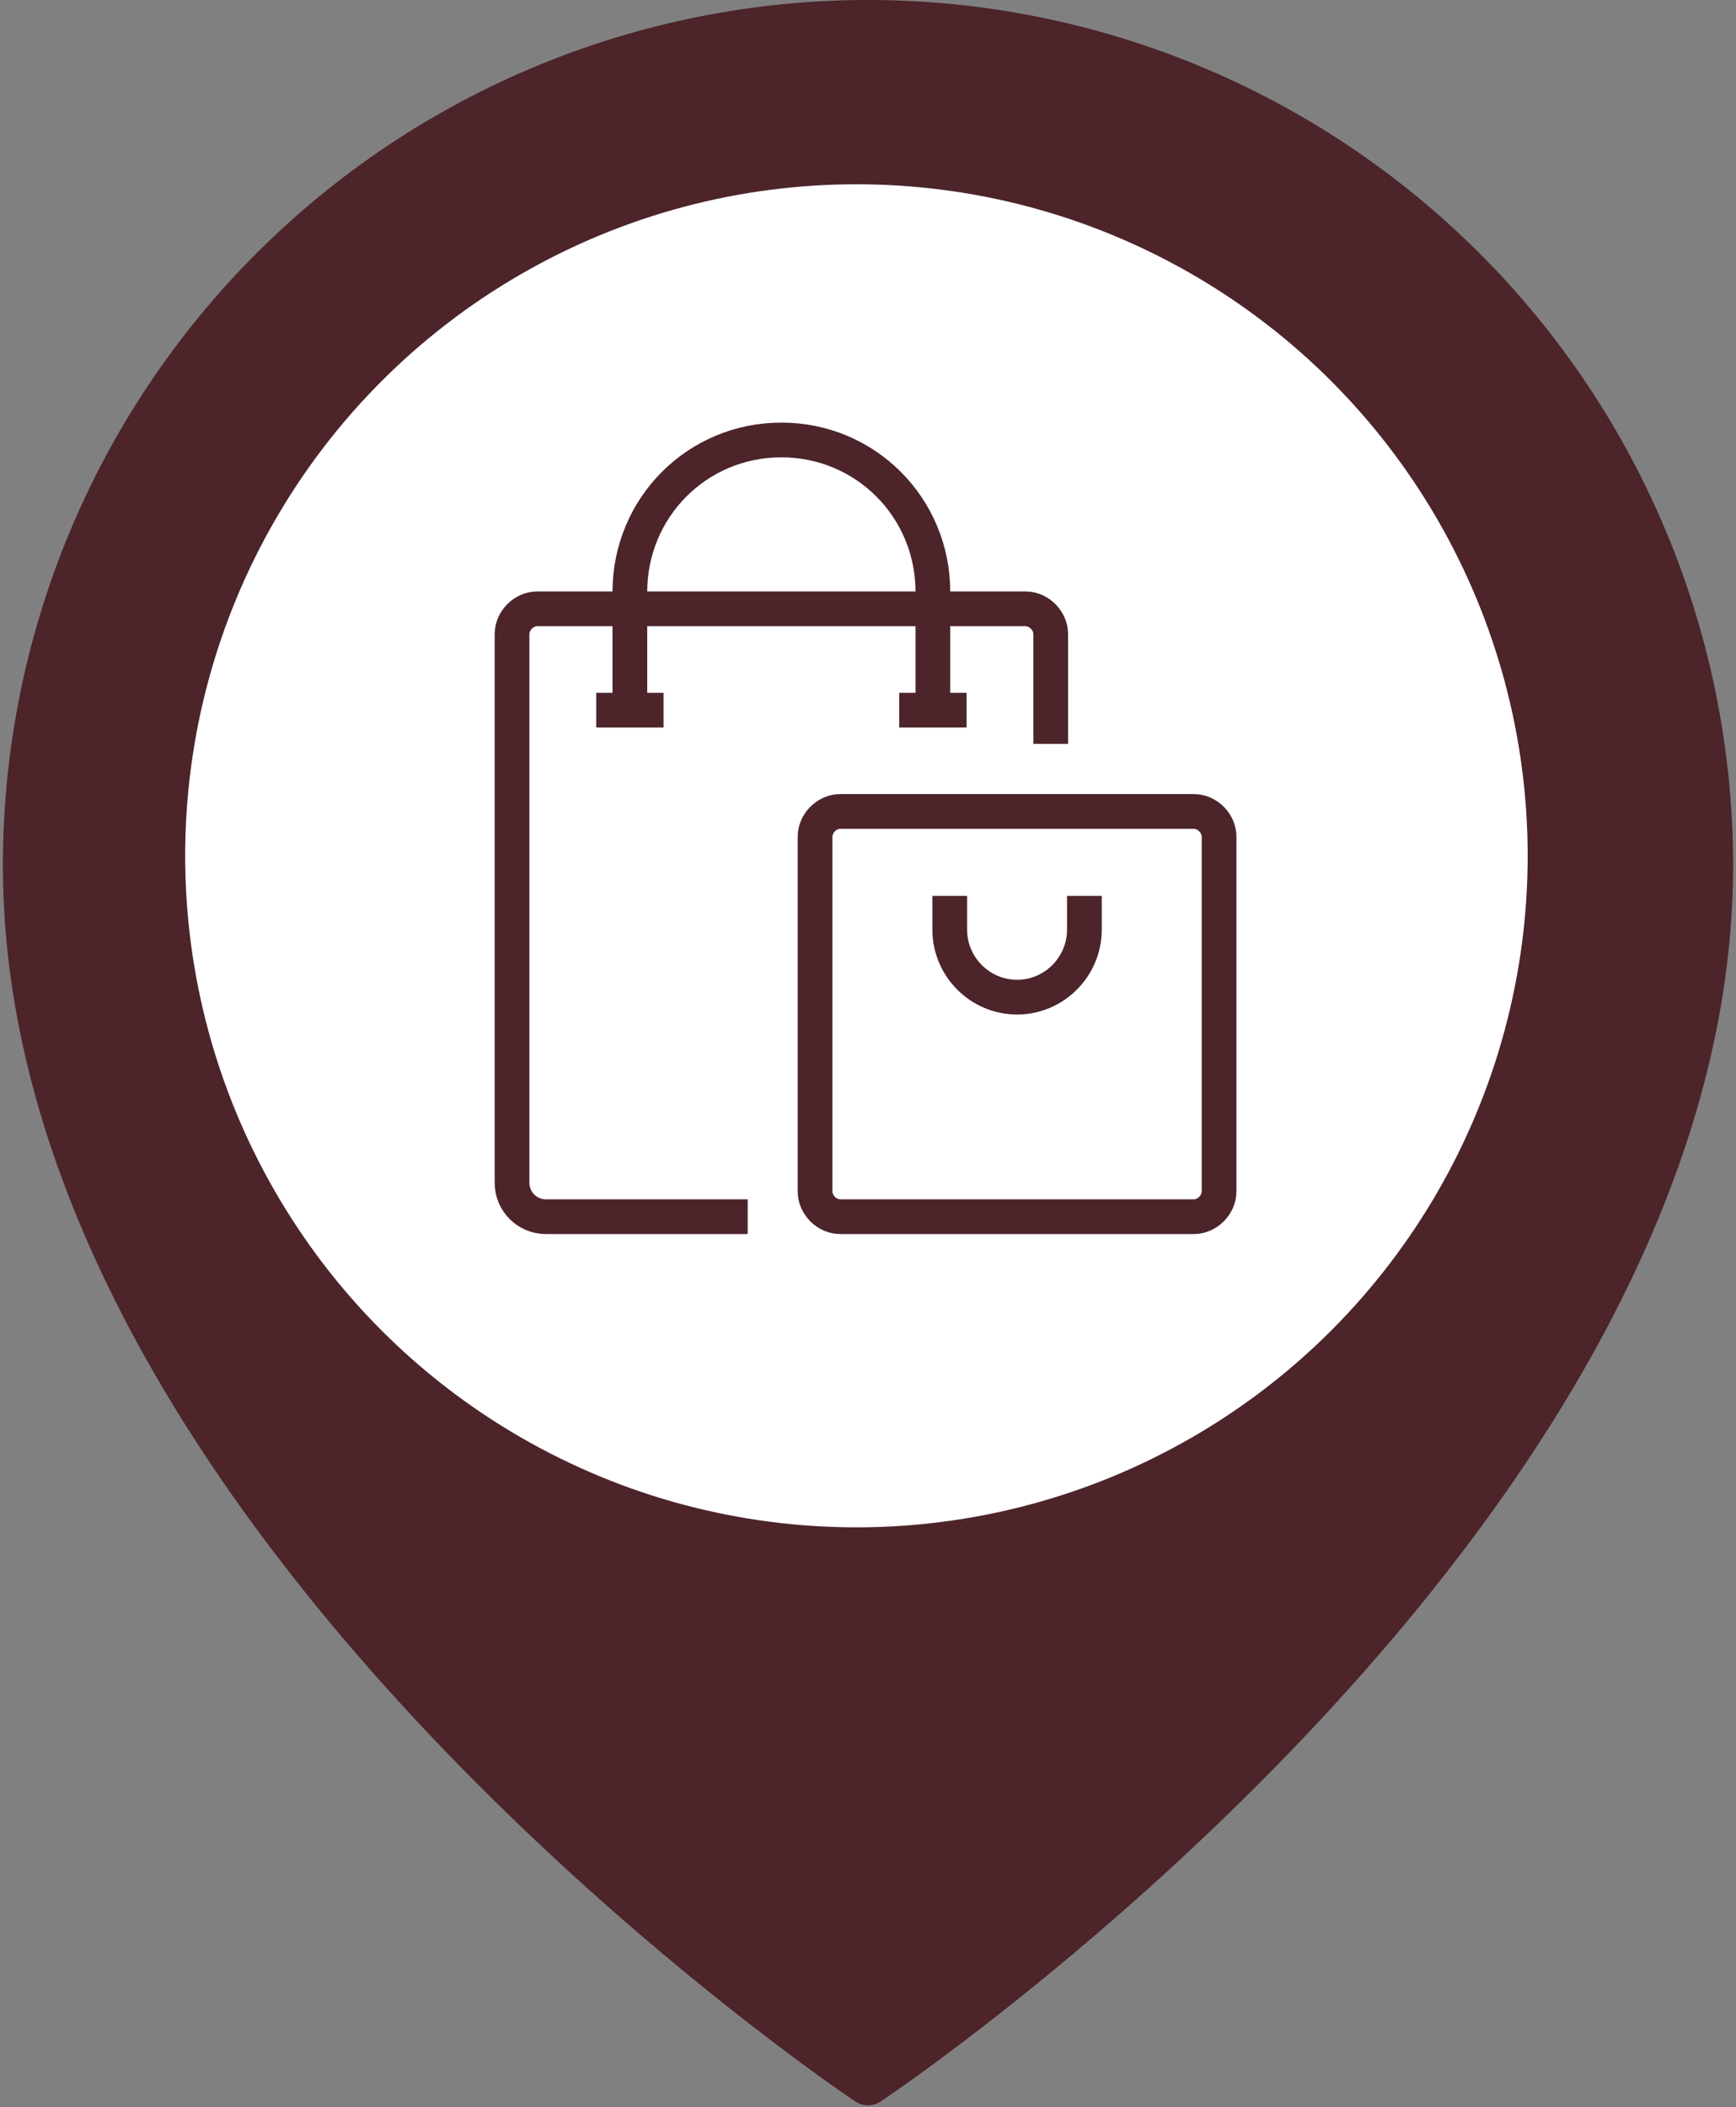
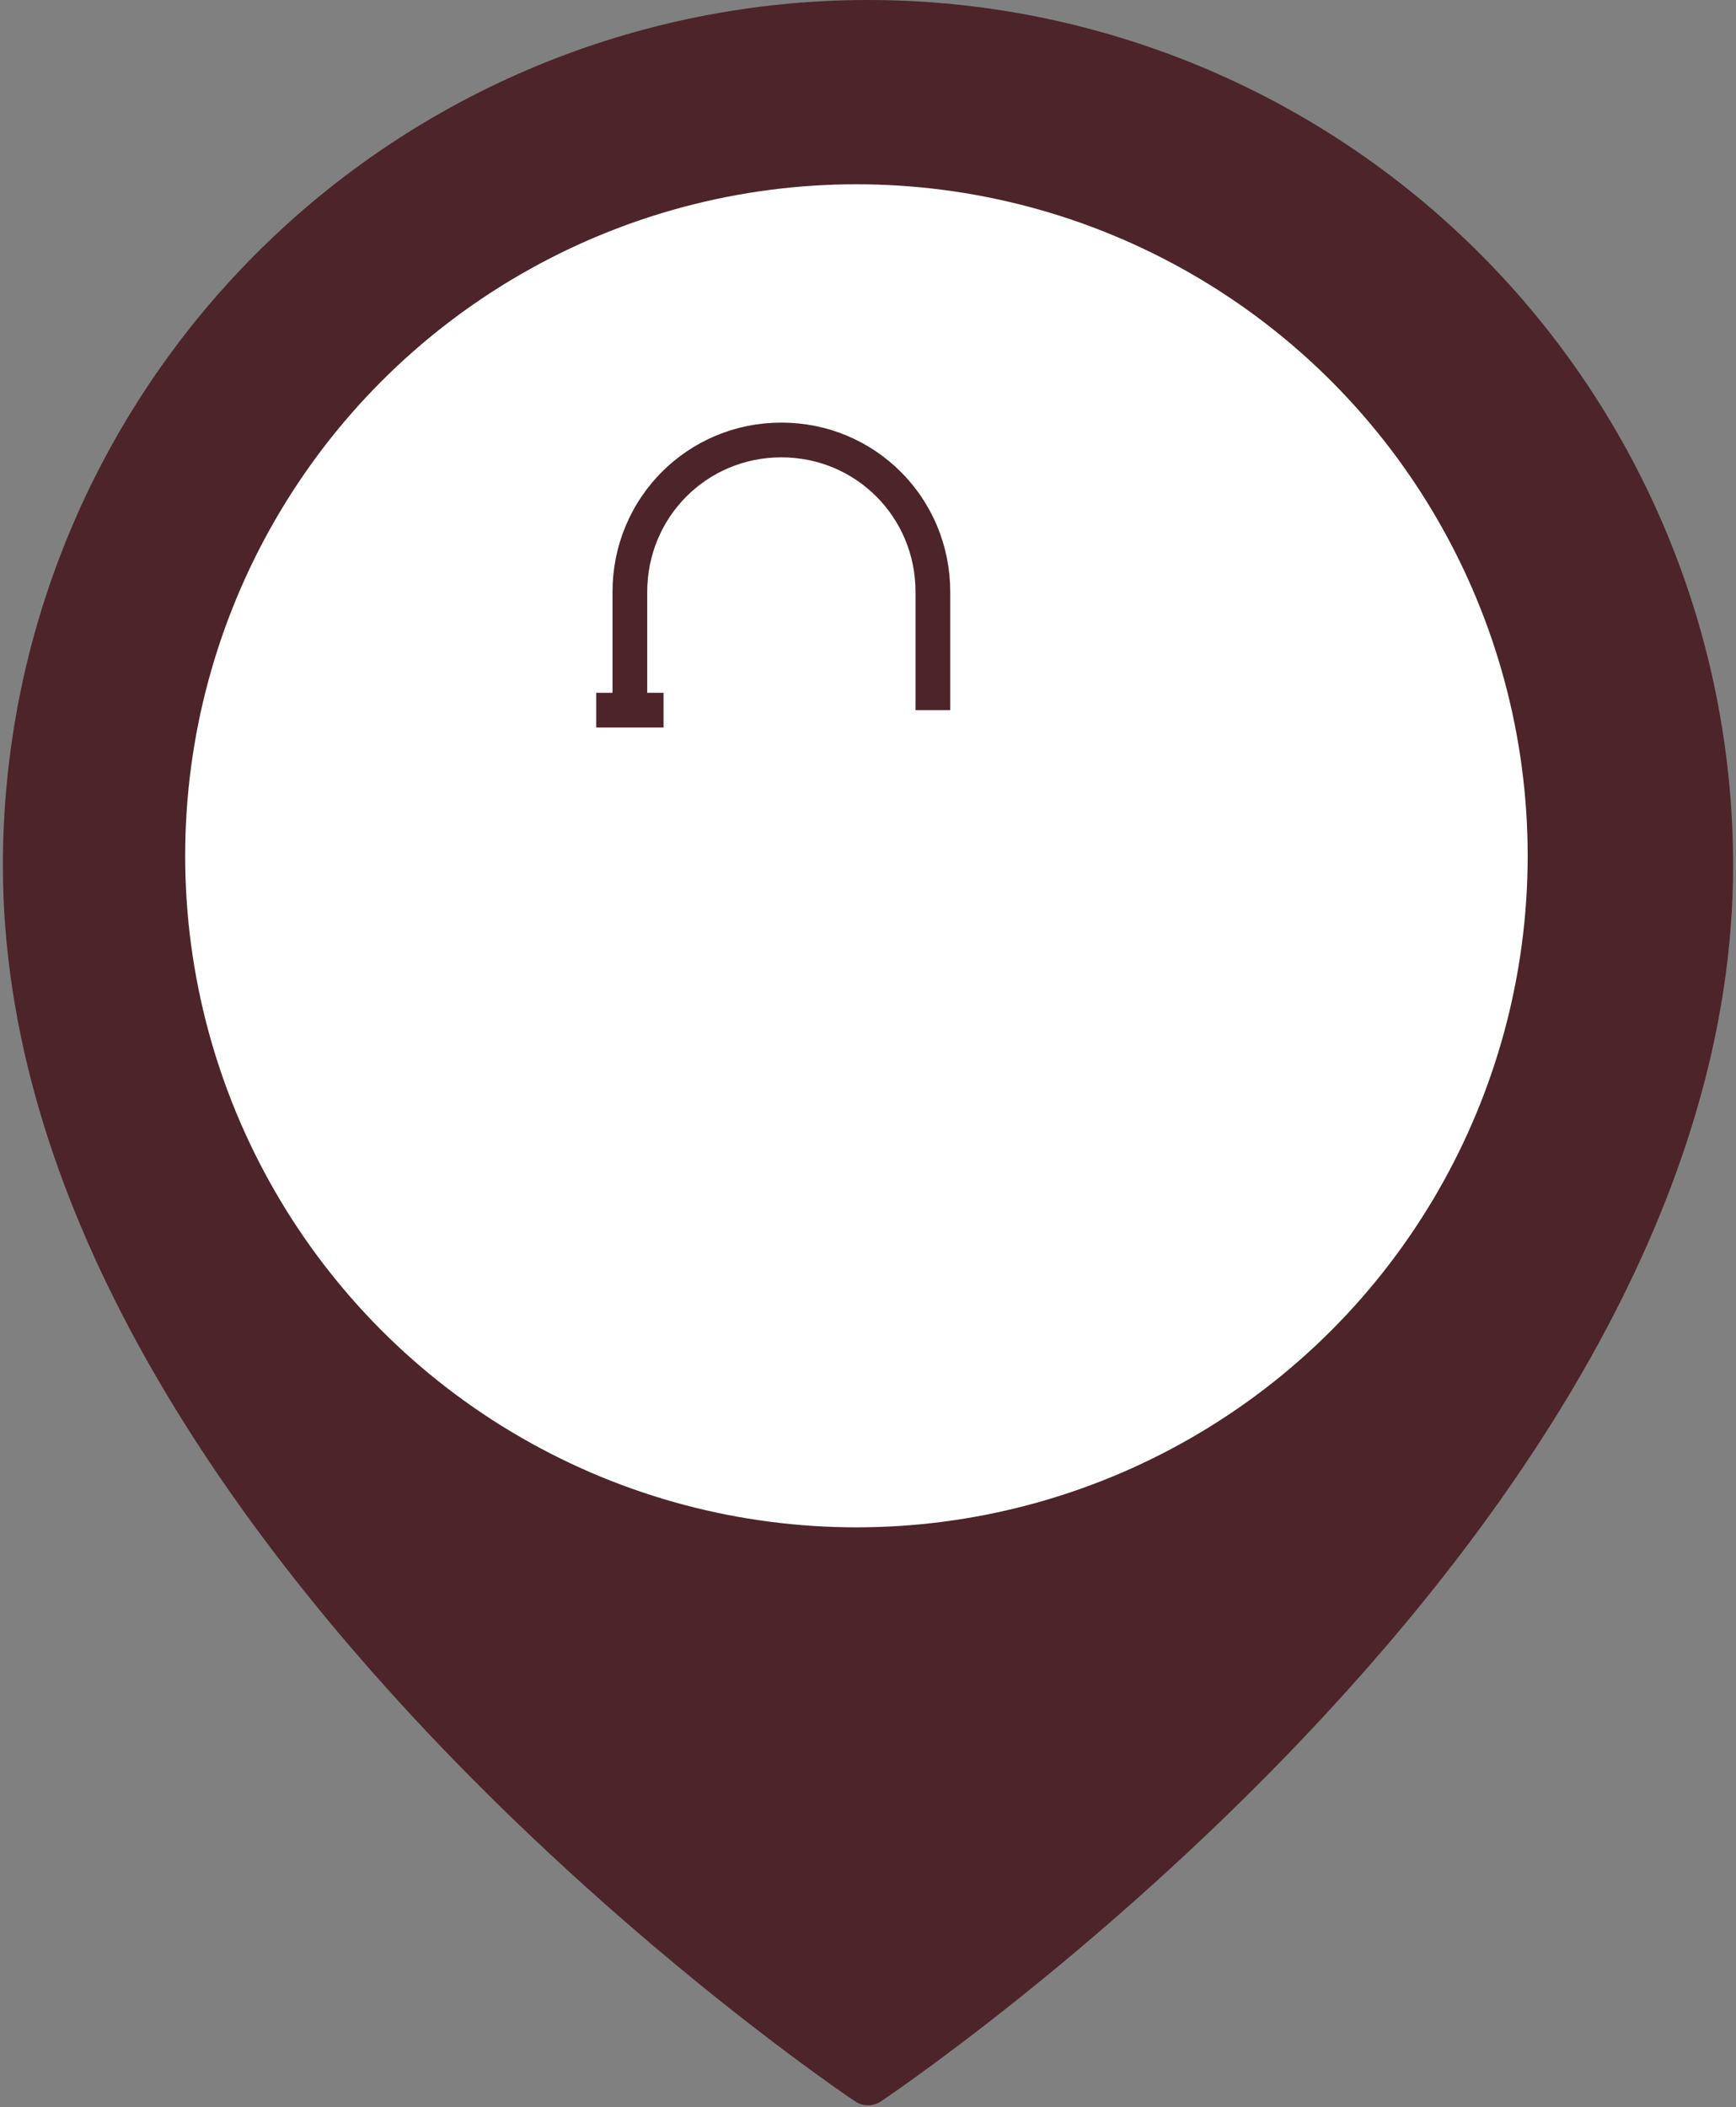
<svg xmlns="http://www.w3.org/2000/svg" width="75" height="91" viewBox="0 0 75 91" fill="none">
  <rect x="0" y="0" width="75" height="91" fill="#808080" stroke="none" />
  <path d="M73.875 37.375C73.875 65.667 37.5 89.917 37.5 89.917C37.5 89.917 1.125 65.667 1.125 37.375C1.125 27.728 4.957 18.476 11.779 11.654C18.601 4.832 27.853 1 37.5 1C47.147 1 56.399 4.832 63.221 11.654C70.043 18.476 73.875 27.728 73.875 37.375Z" fill="#4C242A" stroke="#4C242A" stroke-width="2" stroke-linecap="round" stroke-linejoin="round" />
  <circle cx="37" cy="36.958" r="29" fill="white" />
-   <path d="M51.576 52.542H36.303C35.721 52.542 35.212 52.031 35.212 51.448V36.135C35.212 35.552 35.721 35.042 36.303 35.042H51.576C52.158 35.042 52.667 35.552 52.667 36.135V51.448C52.667 52.031 52.158 52.542 51.576 52.542Z" stroke="#4C242A" stroke-width="1.5" stroke-miterlimit="10" stroke-linejoin="round" />
-   <path d="M32.303 52.542H23.576C22.776 52.542 22.121 51.885 22.121 51.083V27.385C22.121 26.802 22.63 26.292 23.212 26.292H44.303C44.885 26.292 45.394 26.802 45.394 27.385V32.125" stroke="#4C242A" stroke-width="1.5" stroke-miterlimit="10" stroke-linejoin="round" />
  <path d="M27.212 30.667V25.562C27.212 21.917 30.121 19 33.758 19C37.394 19 40.303 21.917 40.303 25.562V30.667" stroke="#4C242A" stroke-width="1.5" stroke-miterlimit="10" stroke-linejoin="round" />
-   <path d="M38.849 30.667H41.758" stroke="#4C242A" stroke-width="1.5" stroke-miterlimit="10" stroke-linejoin="round" />
  <path d="M25.758 30.667H28.667" stroke="#4C242A" stroke-width="1.5" stroke-miterlimit="10" stroke-linejoin="round" />
-   <path d="M46.849 38.688V40.146C46.849 41.75 45.54 43.062 43.94 43.062C42.34 43.062 41.031 41.75 41.031 40.146V38.688" stroke="#4C242A" stroke-width="1.5" stroke-miterlimit="10" stroke-linejoin="round" />
</svg>